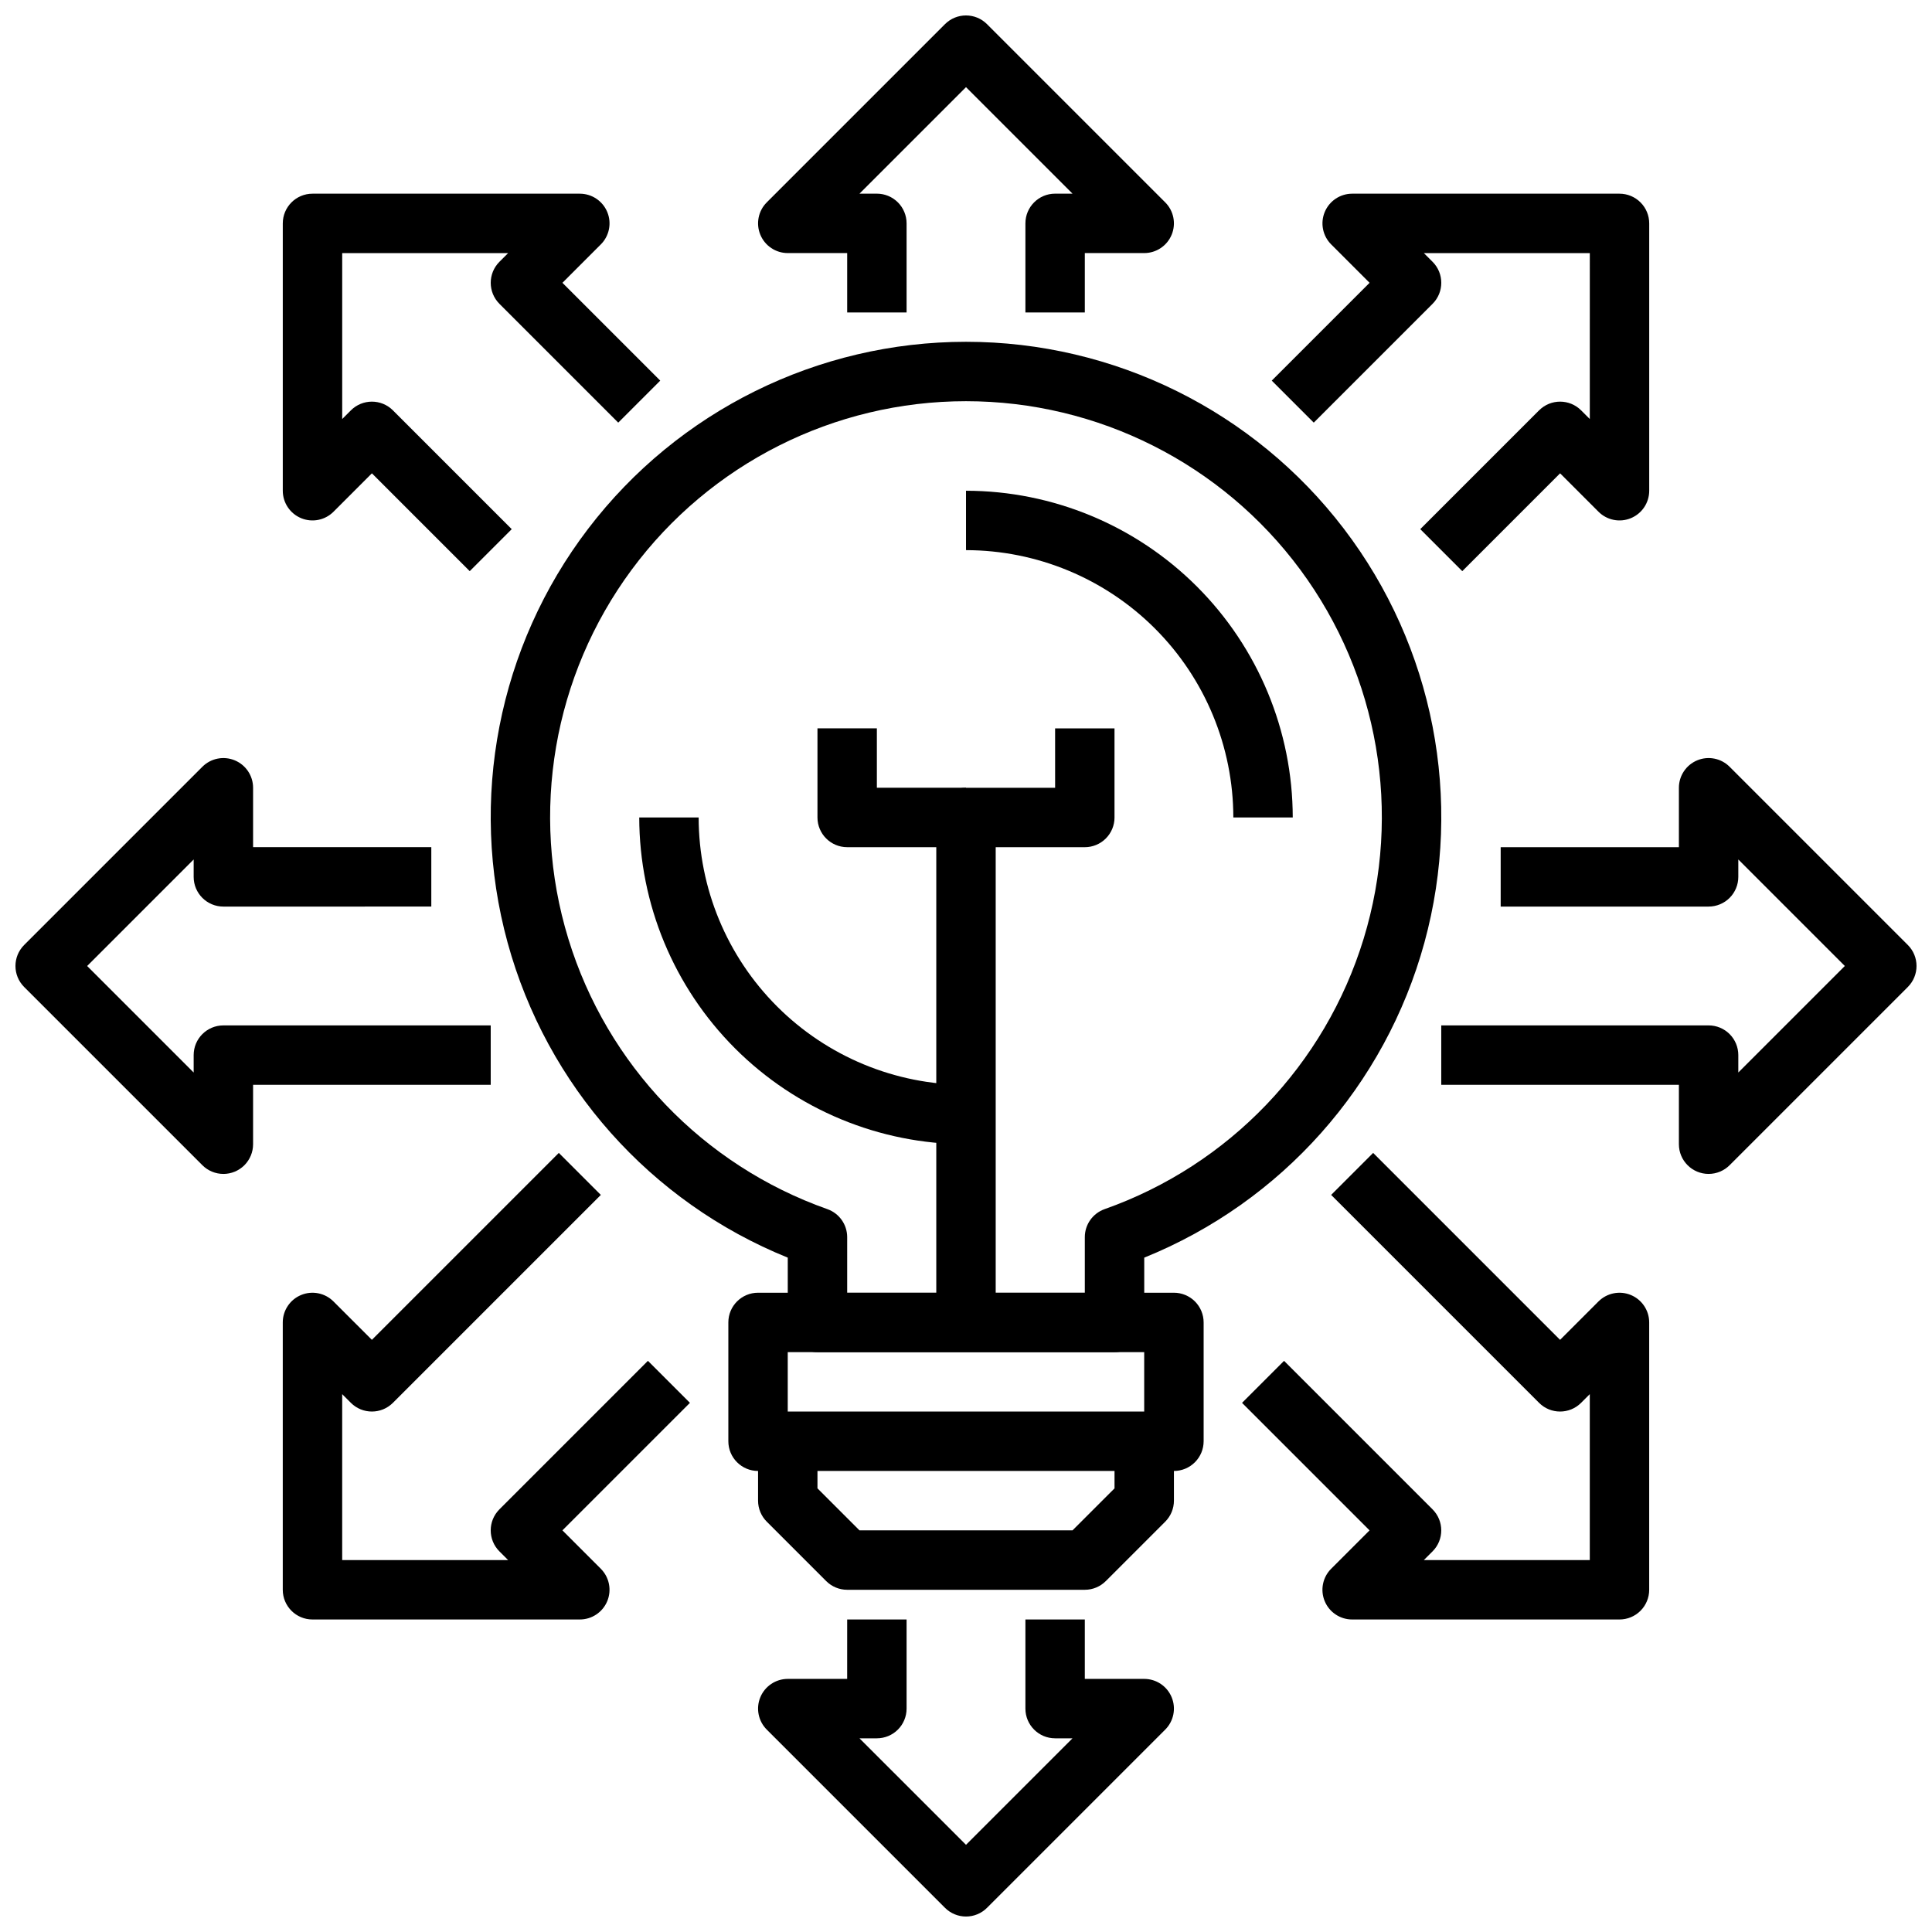
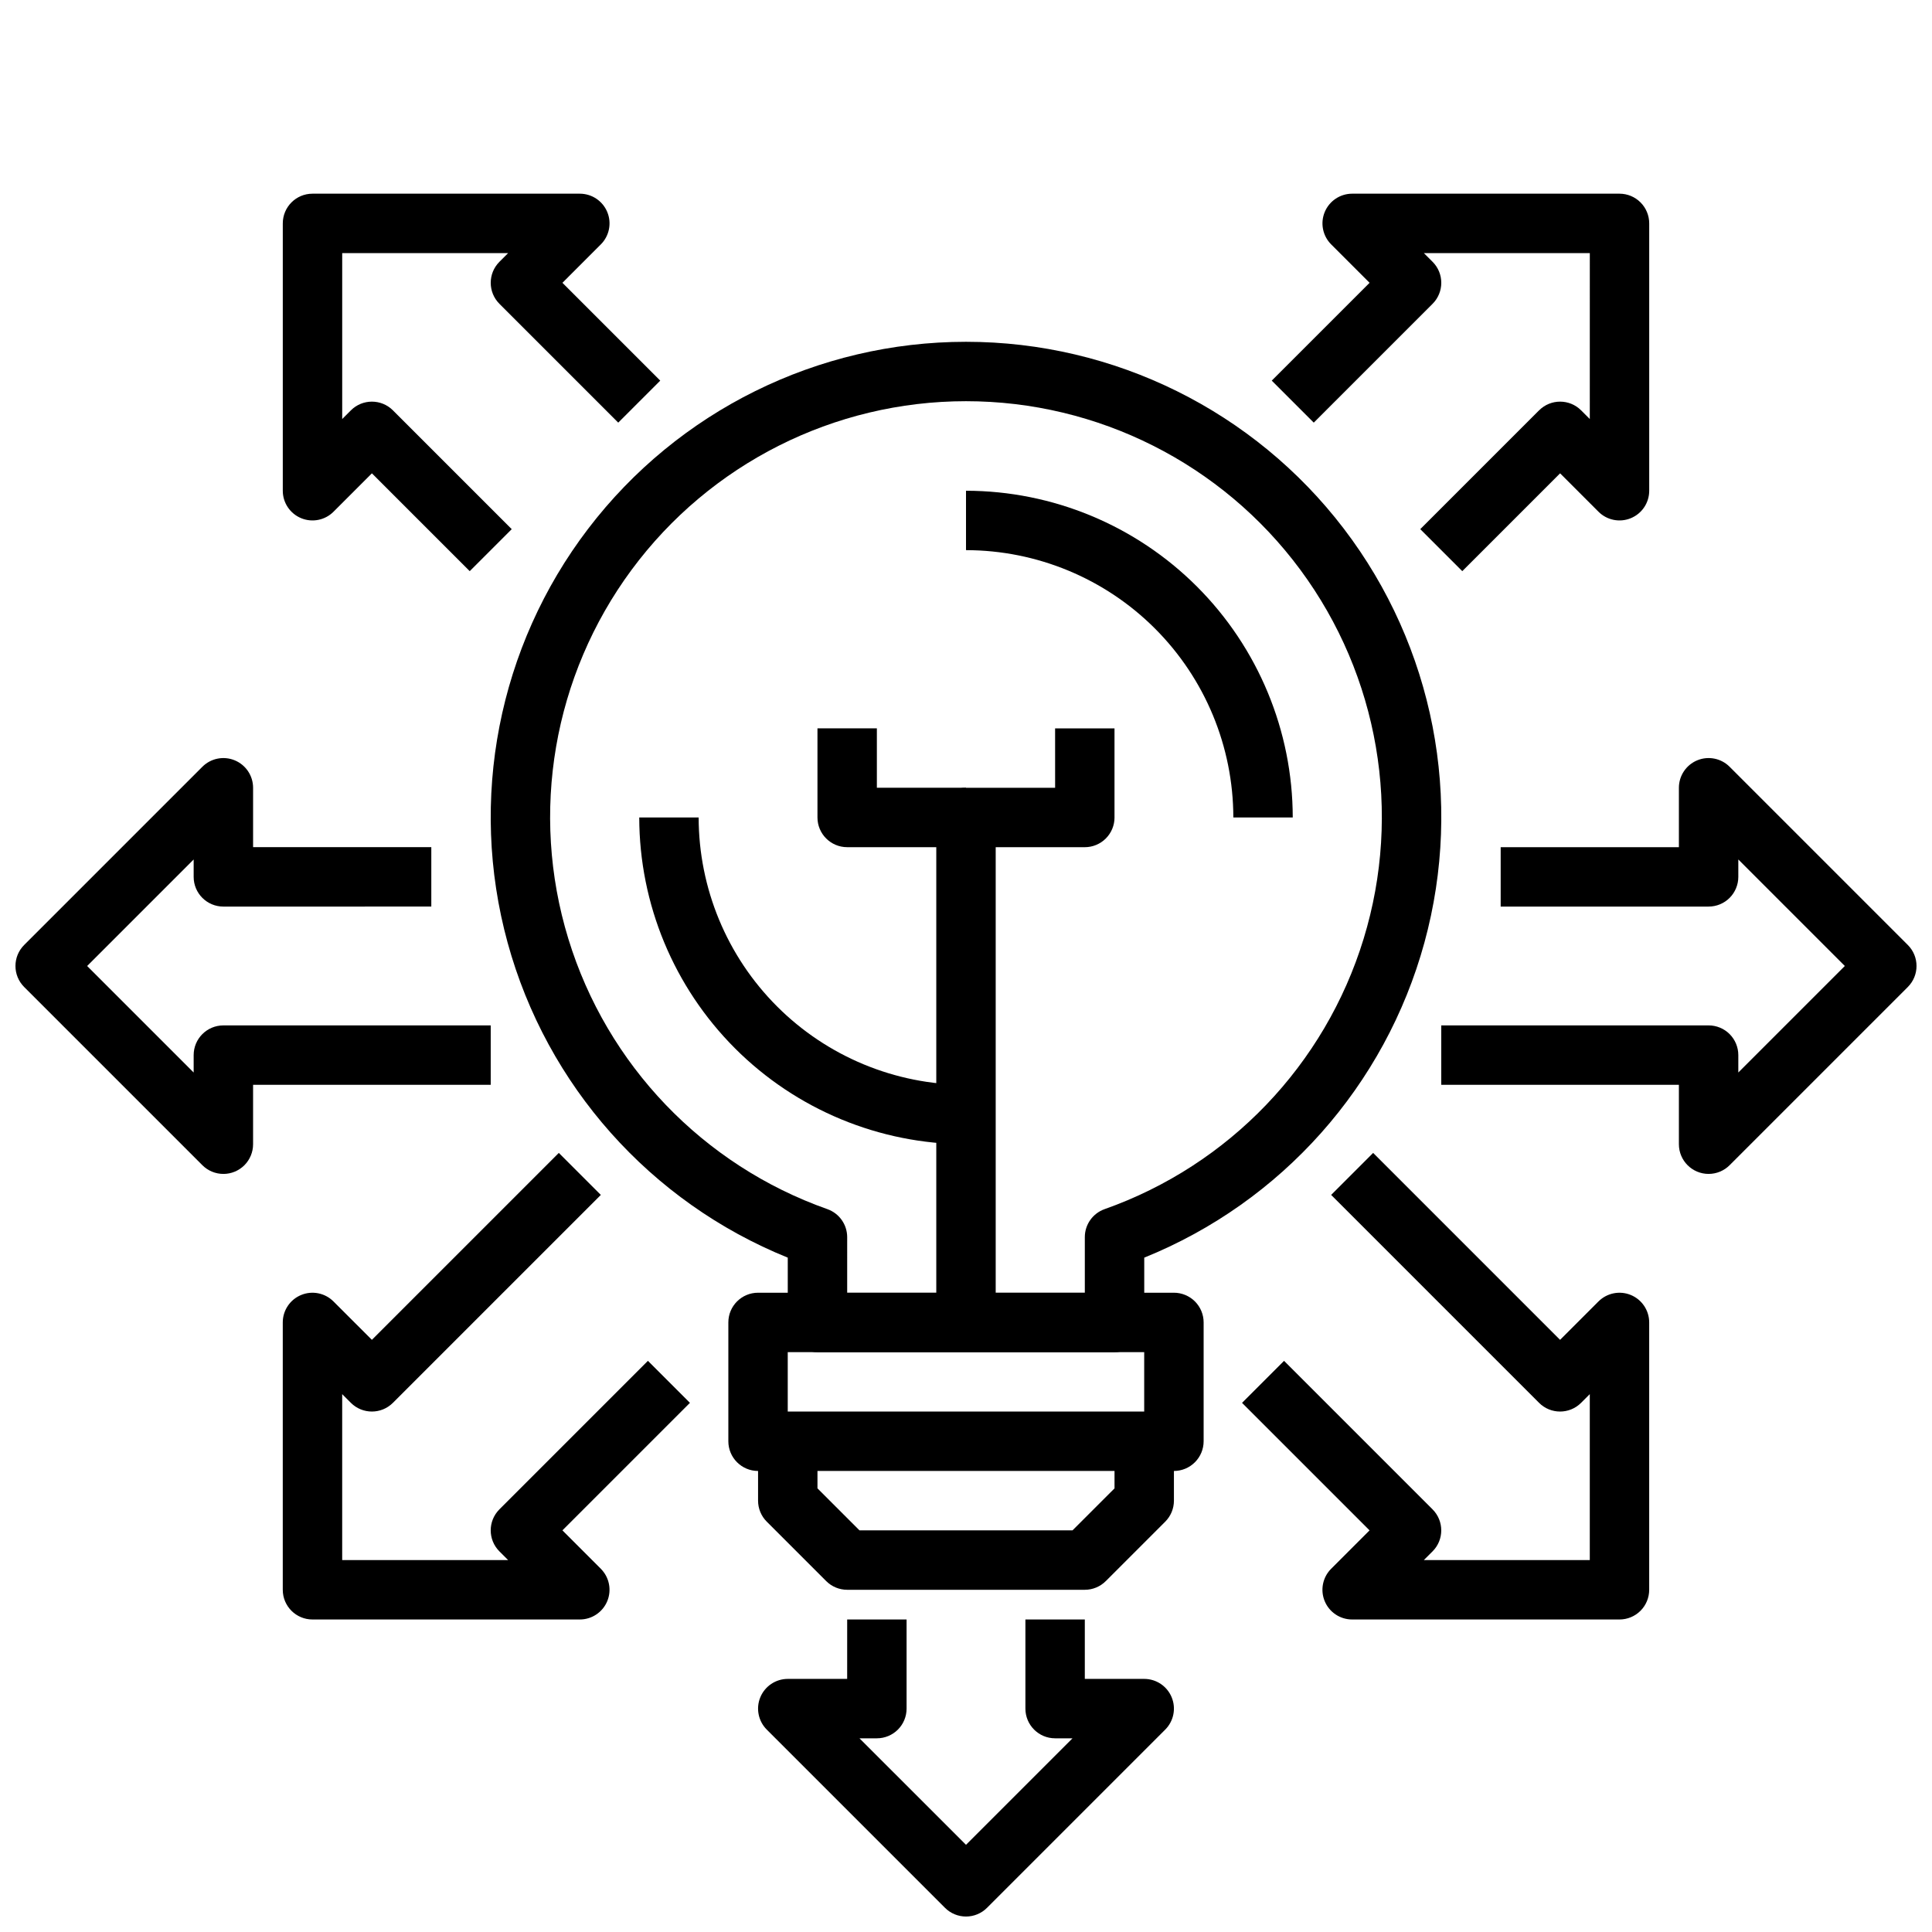
<svg xmlns="http://www.w3.org/2000/svg" width="800px" height="800px" version="1.1" viewBox="144 144 512 512">
  <defs>
    <clipPath id="d">
      <path d="m344 148.09h112v78.906h-112z" />
    </clipPath>
    <clipPath id="c">
      <path d="m344 573h112v78.902h-112z" />
    </clipPath>
    <clipPath id="b">
      <path d="m525 344h126.9v112h-126.9z" />
    </clipPath>
    <clipPath id="a">
      <path d="m148.09 344h126.91v112h-126.91z" />
    </clipPath>
  </defs>
  <path d="m486.59 360.64h-15.742c-0.023-18.781-7.492-36.789-20.773-50.074-13.285-13.281-31.293-20.75-50.074-20.773v-15.742c22.957 0.027 44.965 9.156 61.199 25.391s25.363 38.242 25.391 61.199z" />
  <path d="m400 447.23c-22.957-0.027-44.969-9.16-61.203-25.391-16.23-16.234-25.363-38.242-25.391-61.203h15.742c0.023 18.785 7.496 36.793 20.777 50.074s31.289 20.754 50.074 20.777z" />
  <path d="m439.36 502.34h-78.723c-4.348 0-7.871-3.527-7.871-7.875v-17.176c-36.414-14.73-63.871-45.605-74.246-83.488s-2.484-78.441 21.344-109.67c23.824-31.227 60.855-49.551 100.14-49.551 39.277 0 76.309 18.324 100.14 49.551 23.824 31.23 31.715 71.789 21.34 109.67s-37.832 68.758-74.246 83.488v17.176c0 2.09-0.828 4.094-2.305 5.566-1.477 1.477-3.481 2.309-5.566 2.309zm-70.848-15.742h62.977v-14.738c-0.004-3.336 2.098-6.309 5.242-7.426 32.945-11.648 58.418-38.23 68.645-71.648 10.23-33.414 4.004-69.699-16.777-97.797-20.781-28.094-53.656-44.668-88.602-44.668-34.949 0-67.824 16.574-88.605 44.668-20.781 28.098-27.008 64.383-16.777 97.797 10.227 33.418 35.699 60 68.648 71.648 3.144 1.113 5.25 4.086 5.25 7.426z" />
  <path d="m455.1 533.82h-110.21c-4.348 0-7.871-3.527-7.871-7.875v-31.488c0-4.348 3.523-7.871 7.871-7.871h110.21c2.09 0 4.09 0.832 5.566 2.305 1.477 1.477 2.309 3.481 2.309 5.566v31.488c0 2.09-0.832 4.09-2.309 5.566-1.477 1.477-3.477 2.309-5.566 2.309zm-102.34-15.746h94.465v-15.742h-94.465z" />
  <path d="m431.49 565.31h-62.977c-2.09 0-4.09-0.832-5.566-2.309l-15.742-15.742h-0.004c-1.477-1.477-2.305-3.481-2.305-5.566v-15.746h15.742v12.484l11.133 11.133h56.457l11.133-11.129v-12.488h15.742v15.746c0 2.086-0.828 4.09-2.305 5.566l-15.742 15.742h-0.004c-1.473 1.477-3.477 2.309-5.562 2.309z" />
  <path d="m407.87 494.46h-15.746v-133.82c0-4.348 3.527-7.871 7.875-7.871h23.617l-0.004-15.742h15.742v23.617l0.004-0.004c0 2.09-0.832 4.09-2.305 5.566-1.477 1.477-3.481 2.309-5.566 2.309h-23.617z" />
  <path d="m400 368.51h-31.488c-4.348 0-7.875-3.527-7.875-7.875v-23.613h15.742v15.742h23.617z" />
  <g clip-path="url(#d)">
-     <path d="m431.49 226.81h-15.746v-23.613c0-4.348 3.523-7.875 7.871-7.875h4.613l-28.227-28.227-28.23 28.227h4.613c2.086 0 4.09 0.832 5.566 2.309 1.477 1.477 2.305 3.477 2.305 5.566v23.617l-15.742-0.004v-15.742h-15.746c-3.184 0-6.051-1.918-7.269-4.859-1.219-2.941-0.547-6.328 1.703-8.578l47.234-47.234c3.074-3.07 8.055-3.07 11.129 0l47.234 47.234c2.25 2.25 2.922 5.637 1.703 8.578-1.215 2.941-4.086 4.859-7.269 4.859h-15.742z" />
-   </g>
+     </g>
  <g clip-path="url(#c)">
    <path d="m400 651.9c-2.09 0-4.09-0.828-5.566-2.305l-47.234-47.234c-2.25-2.25-2.922-5.637-1.703-8.578 1.219-2.938 4.086-4.856 7.269-4.859h15.742l0.004-15.742h15.742v23.617c0 2.086-0.828 4.09-2.305 5.566-1.477 1.473-3.481 2.305-5.566 2.305h-4.613l28.23 28.227 28.227-28.227h-4.613c-4.348 0-7.871-3.523-7.871-7.871v-23.617h15.742v15.742h15.746c3.184 0.004 6.055 1.922 7.269 4.859 1.219 2.941 0.547 6.328-1.703 8.578l-47.234 47.234c-1.473 1.477-3.477 2.305-5.562 2.305z" />
  </g>
  <g clip-path="url(#b)">
    <path d="m596.8 455.1c-4.348 0-7.875-3.523-7.875-7.871v-15.742h-62.977v-15.746h70.852c2.086 0 4.09 0.828 5.566 2.305 1.473 1.477 2.305 3.481 2.305 5.566v4.613l28.227-28.227-28.227-28.23v4.613c0 2.086-0.832 4.09-2.305 5.566-1.477 1.477-3.481 2.305-5.566 2.305h-55.105v-15.742h47.23v-15.746c0.004-3.184 1.922-6.051 4.859-7.269 2.941-1.219 6.328-0.547 8.578 1.703l47.234 47.234c3.07 3.074 3.07 8.055 0 11.129l-47.234 47.234c-1.473 1.477-3.477 2.305-5.562 2.305z" />
  </g>
  <g clip-path="url(#a)">
    <path d="m203.2 455.1c-2.09 0-4.09-0.828-5.566-2.305l-47.234-47.234c-3.07-3.074-3.07-8.055 0-11.129l47.234-47.234c2.25-2.25 5.637-2.922 8.578-1.703 2.941 1.219 4.859 4.086 4.859 7.269v15.742h47.23v15.742l-55.102 0.004c-4.348 0-7.875-3.523-7.875-7.871v-4.613l-28.227 28.23 28.227 28.227v-4.613c0-4.348 3.527-7.871 7.875-7.871h70.848v15.742l-62.977 0.004v15.742c0 2.09-0.828 4.09-2.305 5.566s-3.481 2.305-5.566 2.305z" />
  </g>
  <path d="m573.18 573.18h-70.848c-3.184 0-6.055-1.918-7.273-4.859-1.219-2.941-0.543-6.328 1.707-8.578l10.18-10.18-33.793-33.793 11.133-11.133 39.359 39.359h-0.004c3.074 3.074 3.074 8.059 0 11.133l-2.309 2.305h43.977v-43.973l-2.309 2.309c-3.074 3.07-8.055 3.07-11.129 0l-55.105-55.105 11.133-11.133 49.535 49.539 10.18-10.18v0.004c2.25-2.25 5.637-2.926 8.578-1.707 2.941 1.219 4.859 4.09 4.859 7.269v70.852c0 2.086-0.828 4.09-2.305 5.566-1.477 1.477-3.481 2.305-5.566 2.305z" />
  <path d="m297.66 573.18h-70.852c-4.348 0-7.871-3.523-7.871-7.871v-70.852c0-3.18 1.918-6.051 4.859-7.269 2.941-1.219 6.328-0.543 8.578 1.707l10.18 10.176 49.539-49.539 11.133 11.133-55.105 55.105c-3.074 3.07-8.059 3.07-11.133 0l-2.305-2.309v43.973h43.973l-2.305-2.305h-0.004c-3.07-3.074-3.07-8.059 0-11.133l39.359-39.359 11.133 11.133-33.793 33.793 10.18 10.18h-0.004c2.25 2.25 2.926 5.637 1.707 8.578-1.219 2.941-4.09 4.859-7.269 4.859z" />
  <path d="m531.52 295.36-11.133-11.133 31.488-31.488 0.004 0.004c3.074-3.074 8.055-3.074 11.129 0l2.305 2.305 0.004-43.973h-43.977l2.305 2.305h0.004c3.074 3.074 3.074 8.059 0 11.133l-31.488 31.488-11.133-11.133 25.926-25.922-10.18-10.18c-2.25-2.25-2.926-5.637-1.707-8.574 1.219-2.941 4.09-4.859 7.273-4.863h70.848c2.086 0 4.09 0.832 5.566 2.309 1.477 1.477 2.305 3.477 2.305 5.566v70.848c0 3.184-1.918 6.051-4.859 7.269-2.941 1.219-6.328 0.547-8.578-1.703l-10.18-10.18z" />
  <path d="m268.48 295.36-25.922-25.922-10.18 10.18c-2.25 2.25-5.637 2.922-8.578 1.703-2.941-1.219-4.859-4.086-4.859-7.269v-70.848c0-4.348 3.523-7.875 7.871-7.875h70.852c3.18 0.004 6.051 1.922 7.269 4.863 1.219 2.938 0.543 6.324-1.707 8.574l-10.176 10.18 25.922 25.922-11.133 11.133-31.488-31.488c-3.07-3.074-3.07-8.059 0-11.133l2.309-2.305h-43.973v43.973l2.305-2.305c3.074-3.074 8.059-3.074 11.133 0l31.488 31.488z" />
</svg>